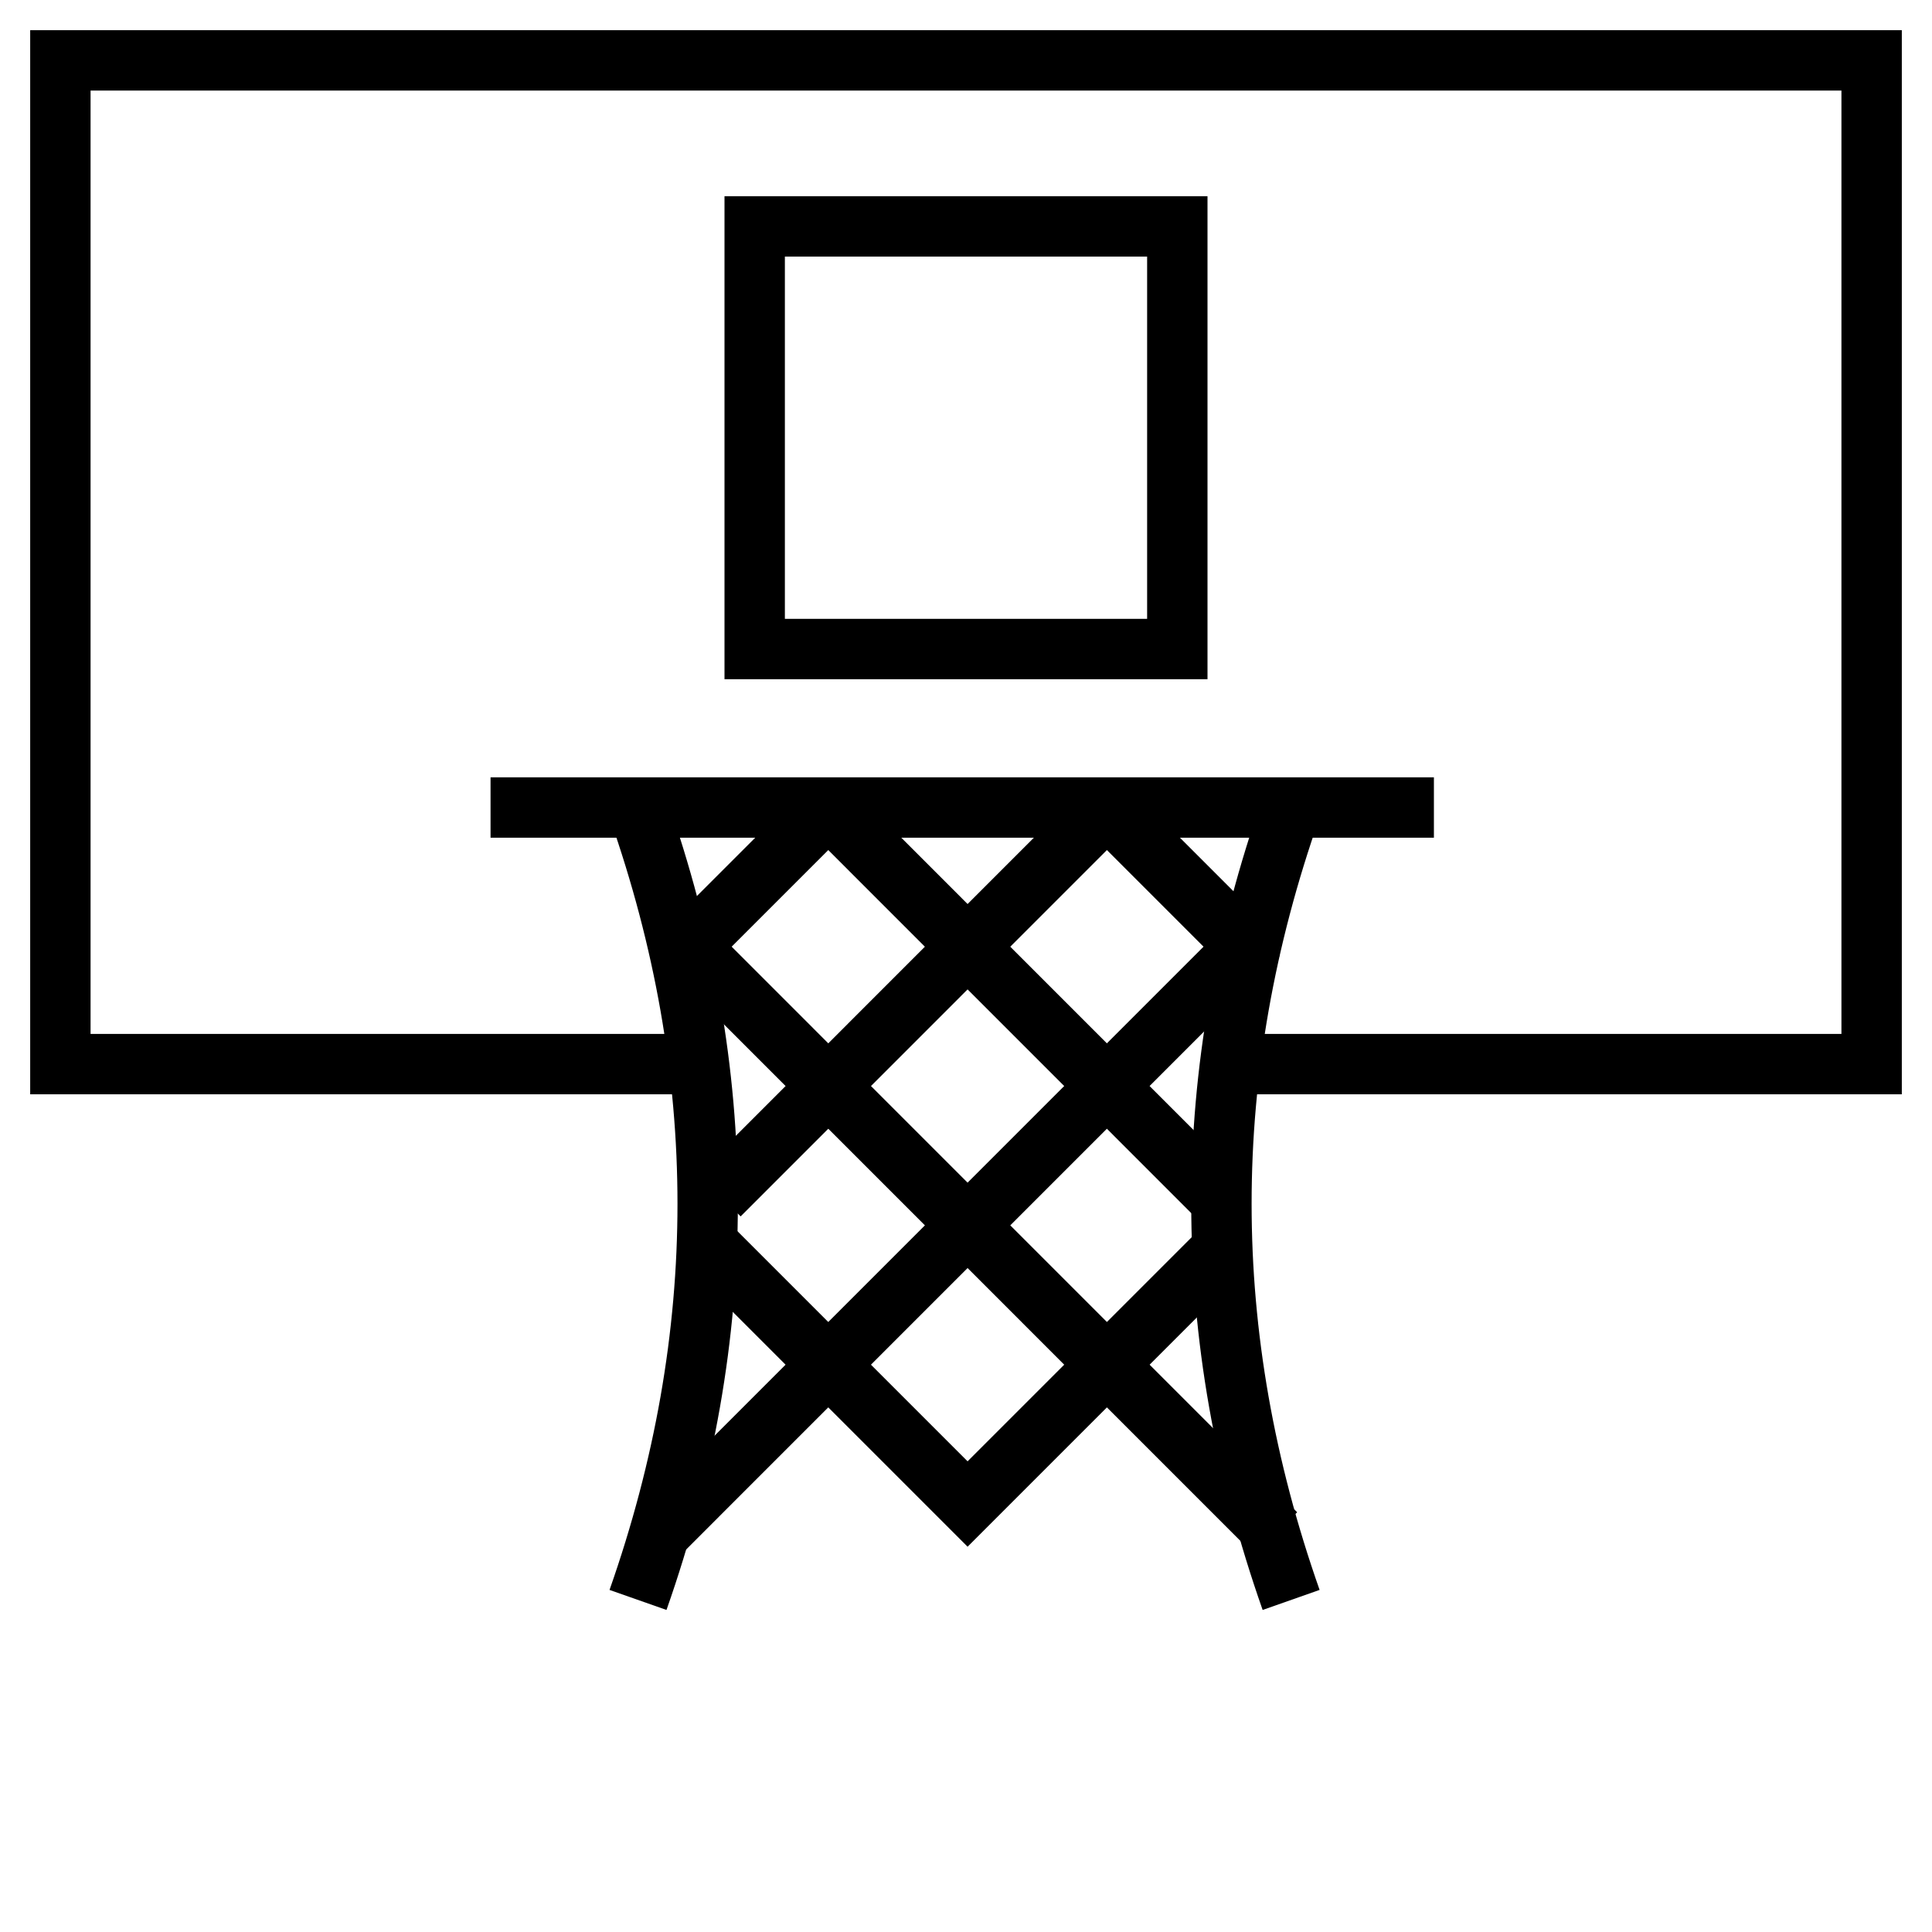
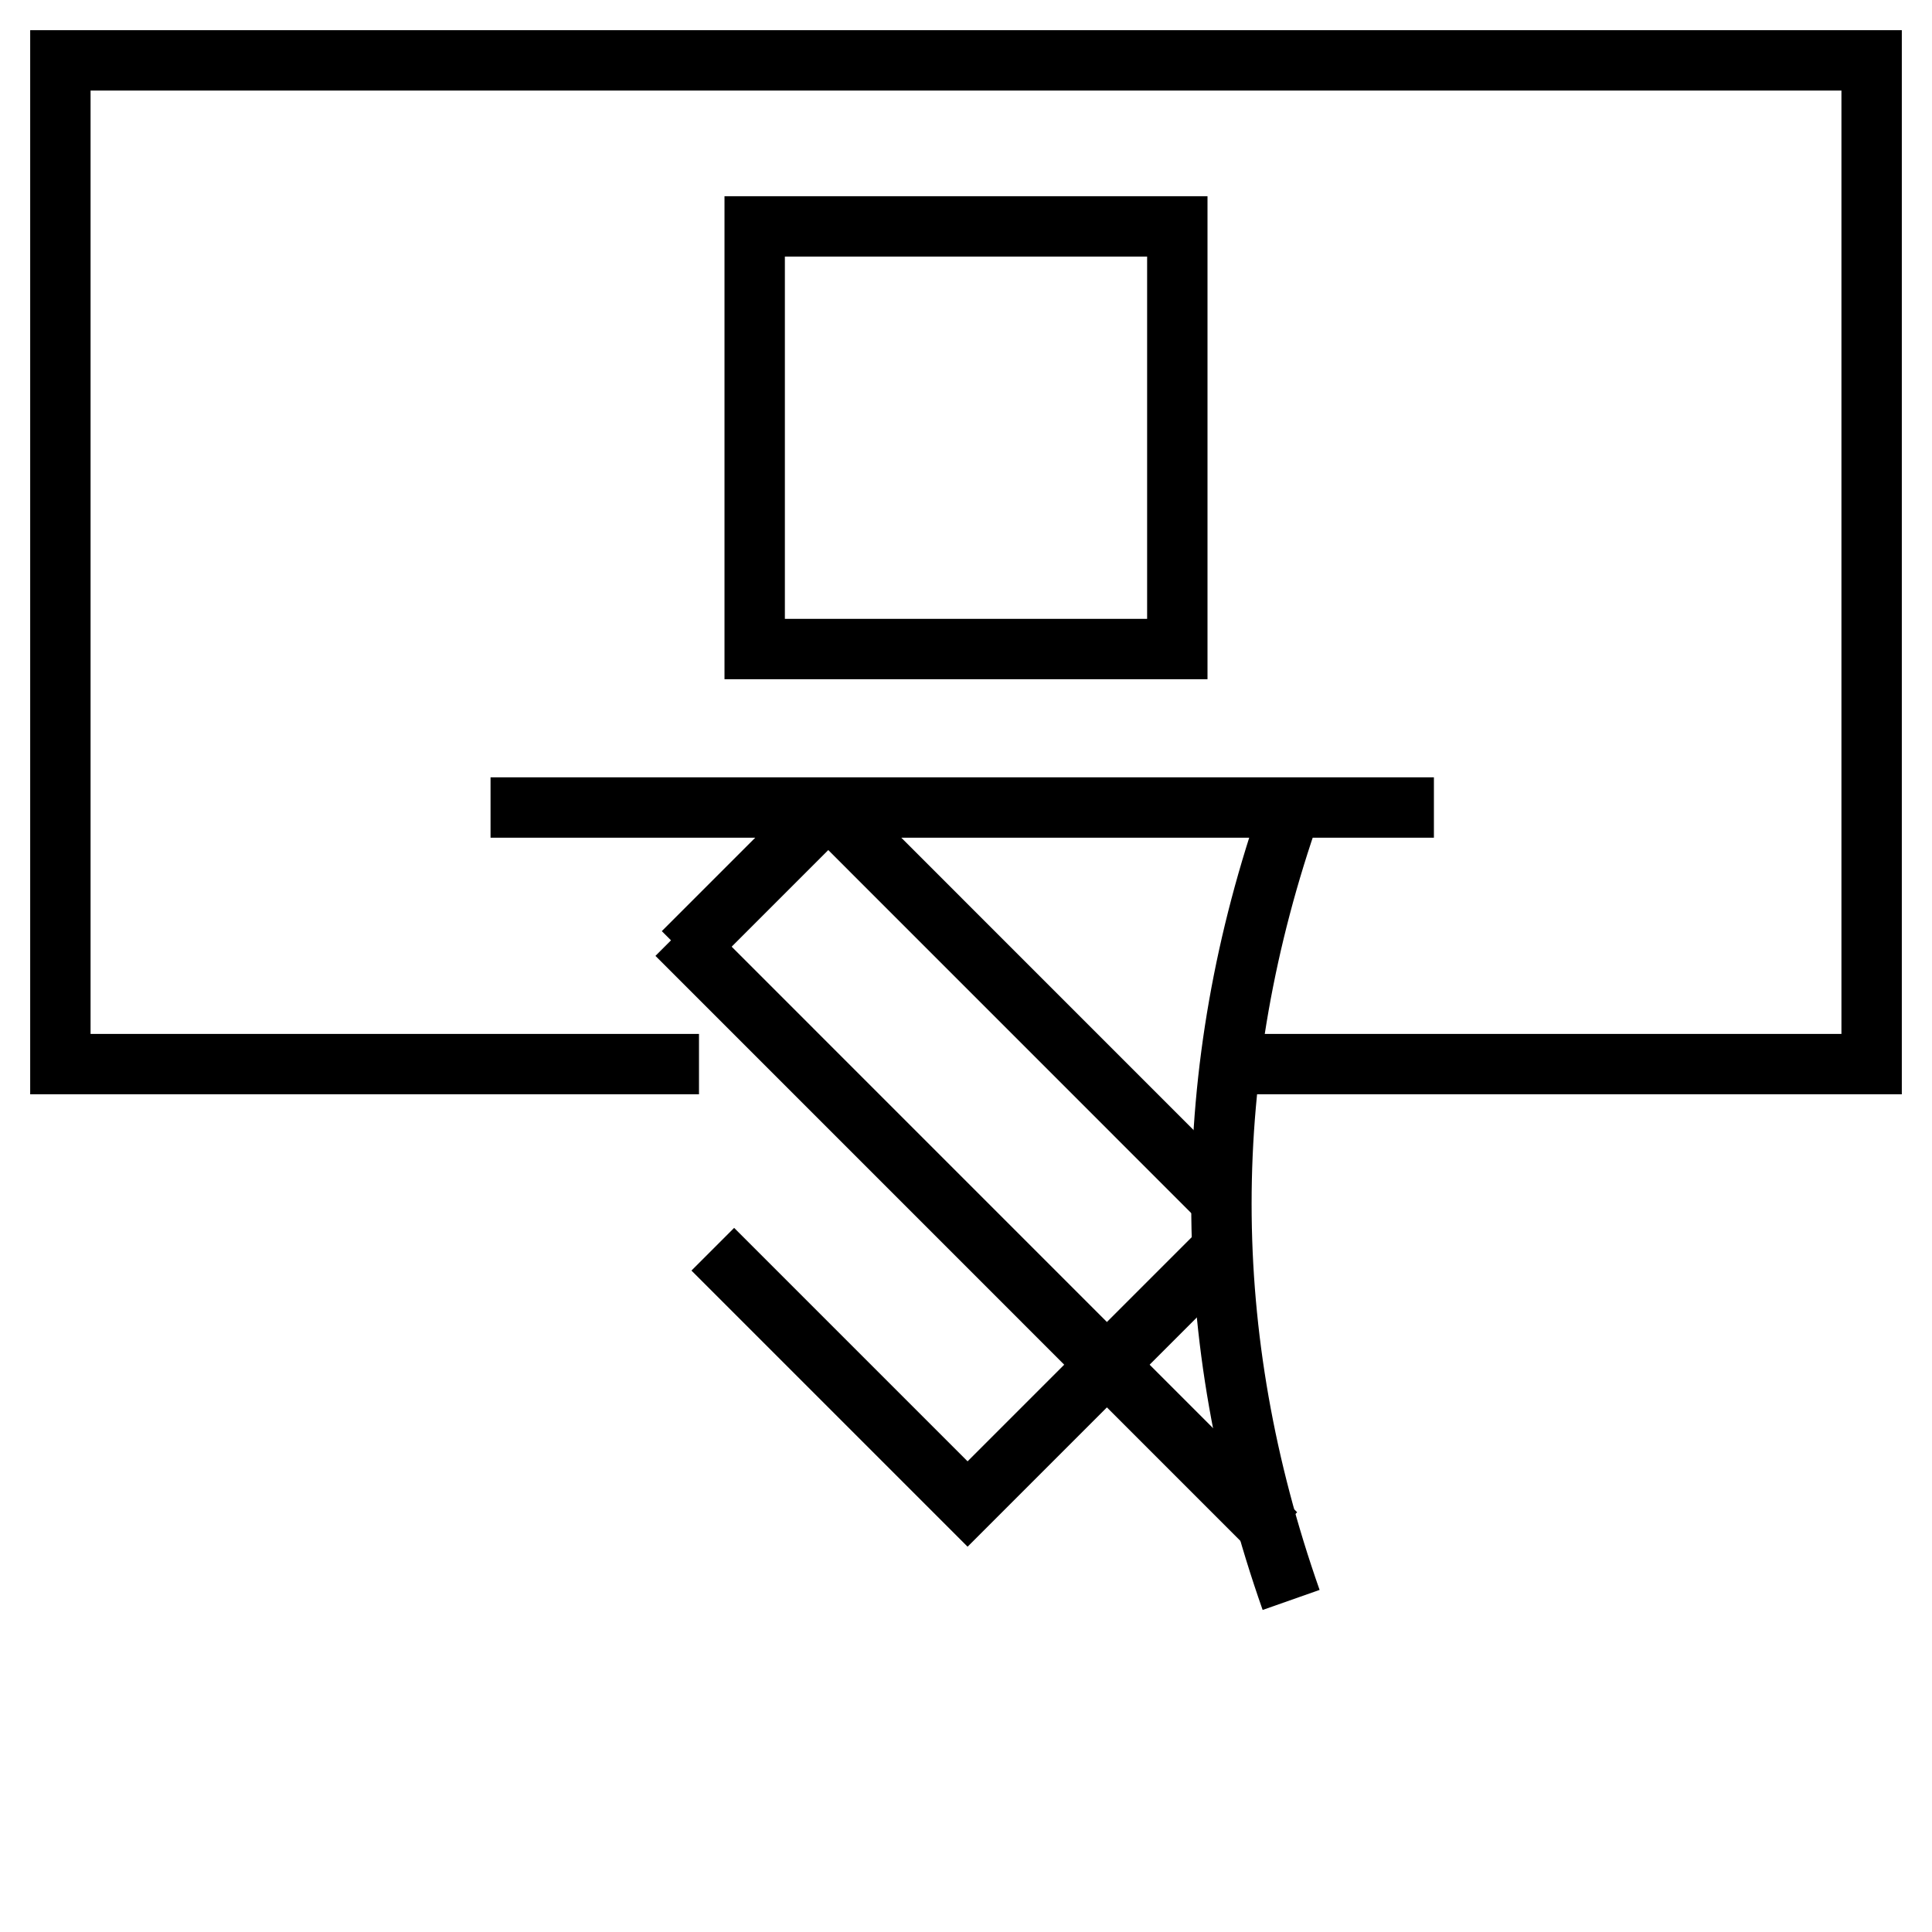
<svg xmlns="http://www.w3.org/2000/svg" width="800px" height="800px" viewBox="0 0 256 256" data-name="Layer 1" id="Layer_1">
  <defs>
    <style>.cls-1{fill:none;stroke:#000000;stroke-miterlimit:10;stroke-width:8px;}</style>
  </defs>
  <title />
  <polyline class="cls-1" points="92.62 141 8 141 8 8 248 8 248 141 163 141" />
  <rect class="cls-1" height="56" width="56" x="100" y="30" />
  <line class="cls-1" x1="65" x2="190" y1="107" y2="107" />
-   <path class="cls-1" d="M84.54,107q18.46,52.5,0,105" />
  <path class="cls-1" d="M171.08,107q-18.47,52.5,0,105" />
  <line class="cls-1" x1="109.73" x2="90.52" y1="107" y2="126.21" />
-   <line class="cls-1" x1="146.65" x2="95.31" y1="107" y2="158.35" />
-   <line class="cls-1" x1="166.74" x2="87.37" y1="123.83" y2="203.21" />
-   <line class="cls-1" x1="146.69" x2="165.9" y1="107" y2="126.21" />
  <line class="cls-1" x1="109.77" x2="161.11" y1="107" y2="158.35" />
  <line class="cls-1" x1="89.68" x2="169.05" y1="123.83" y2="203.21" />
  <polyline class="cls-1" points="94.45 165.53 128.21 199.29 161.97 165.53" />
</svg>